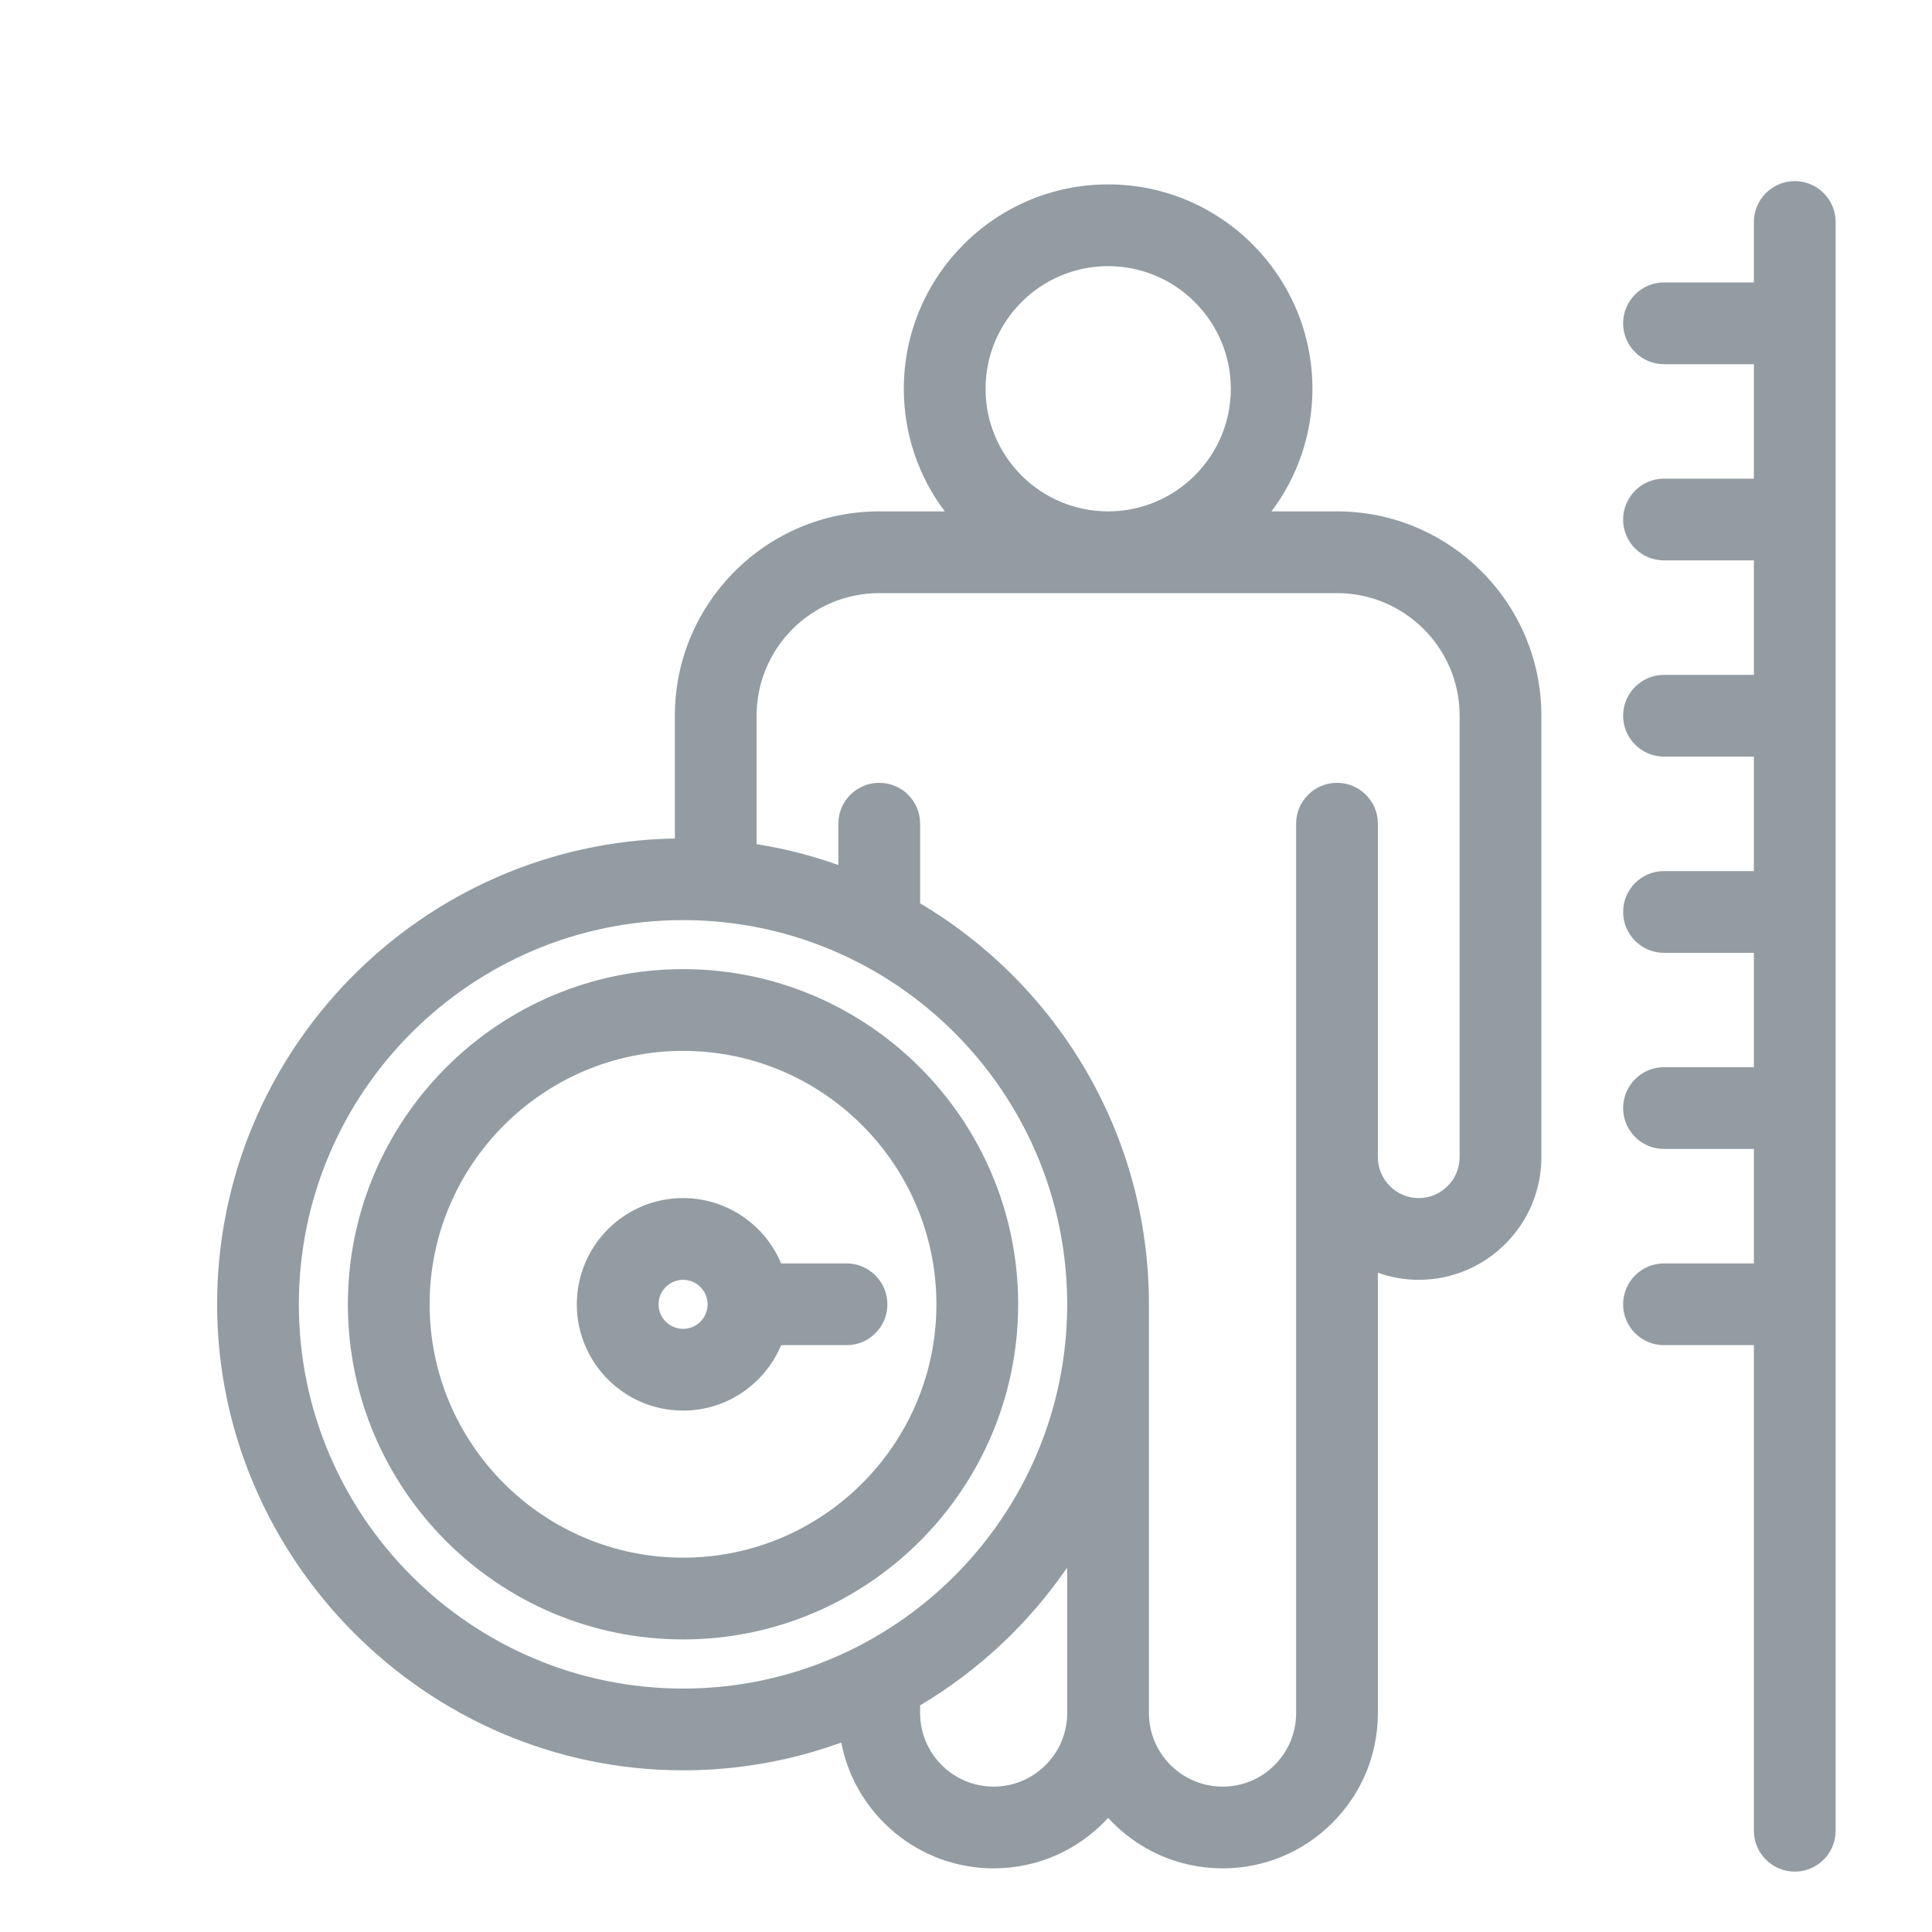
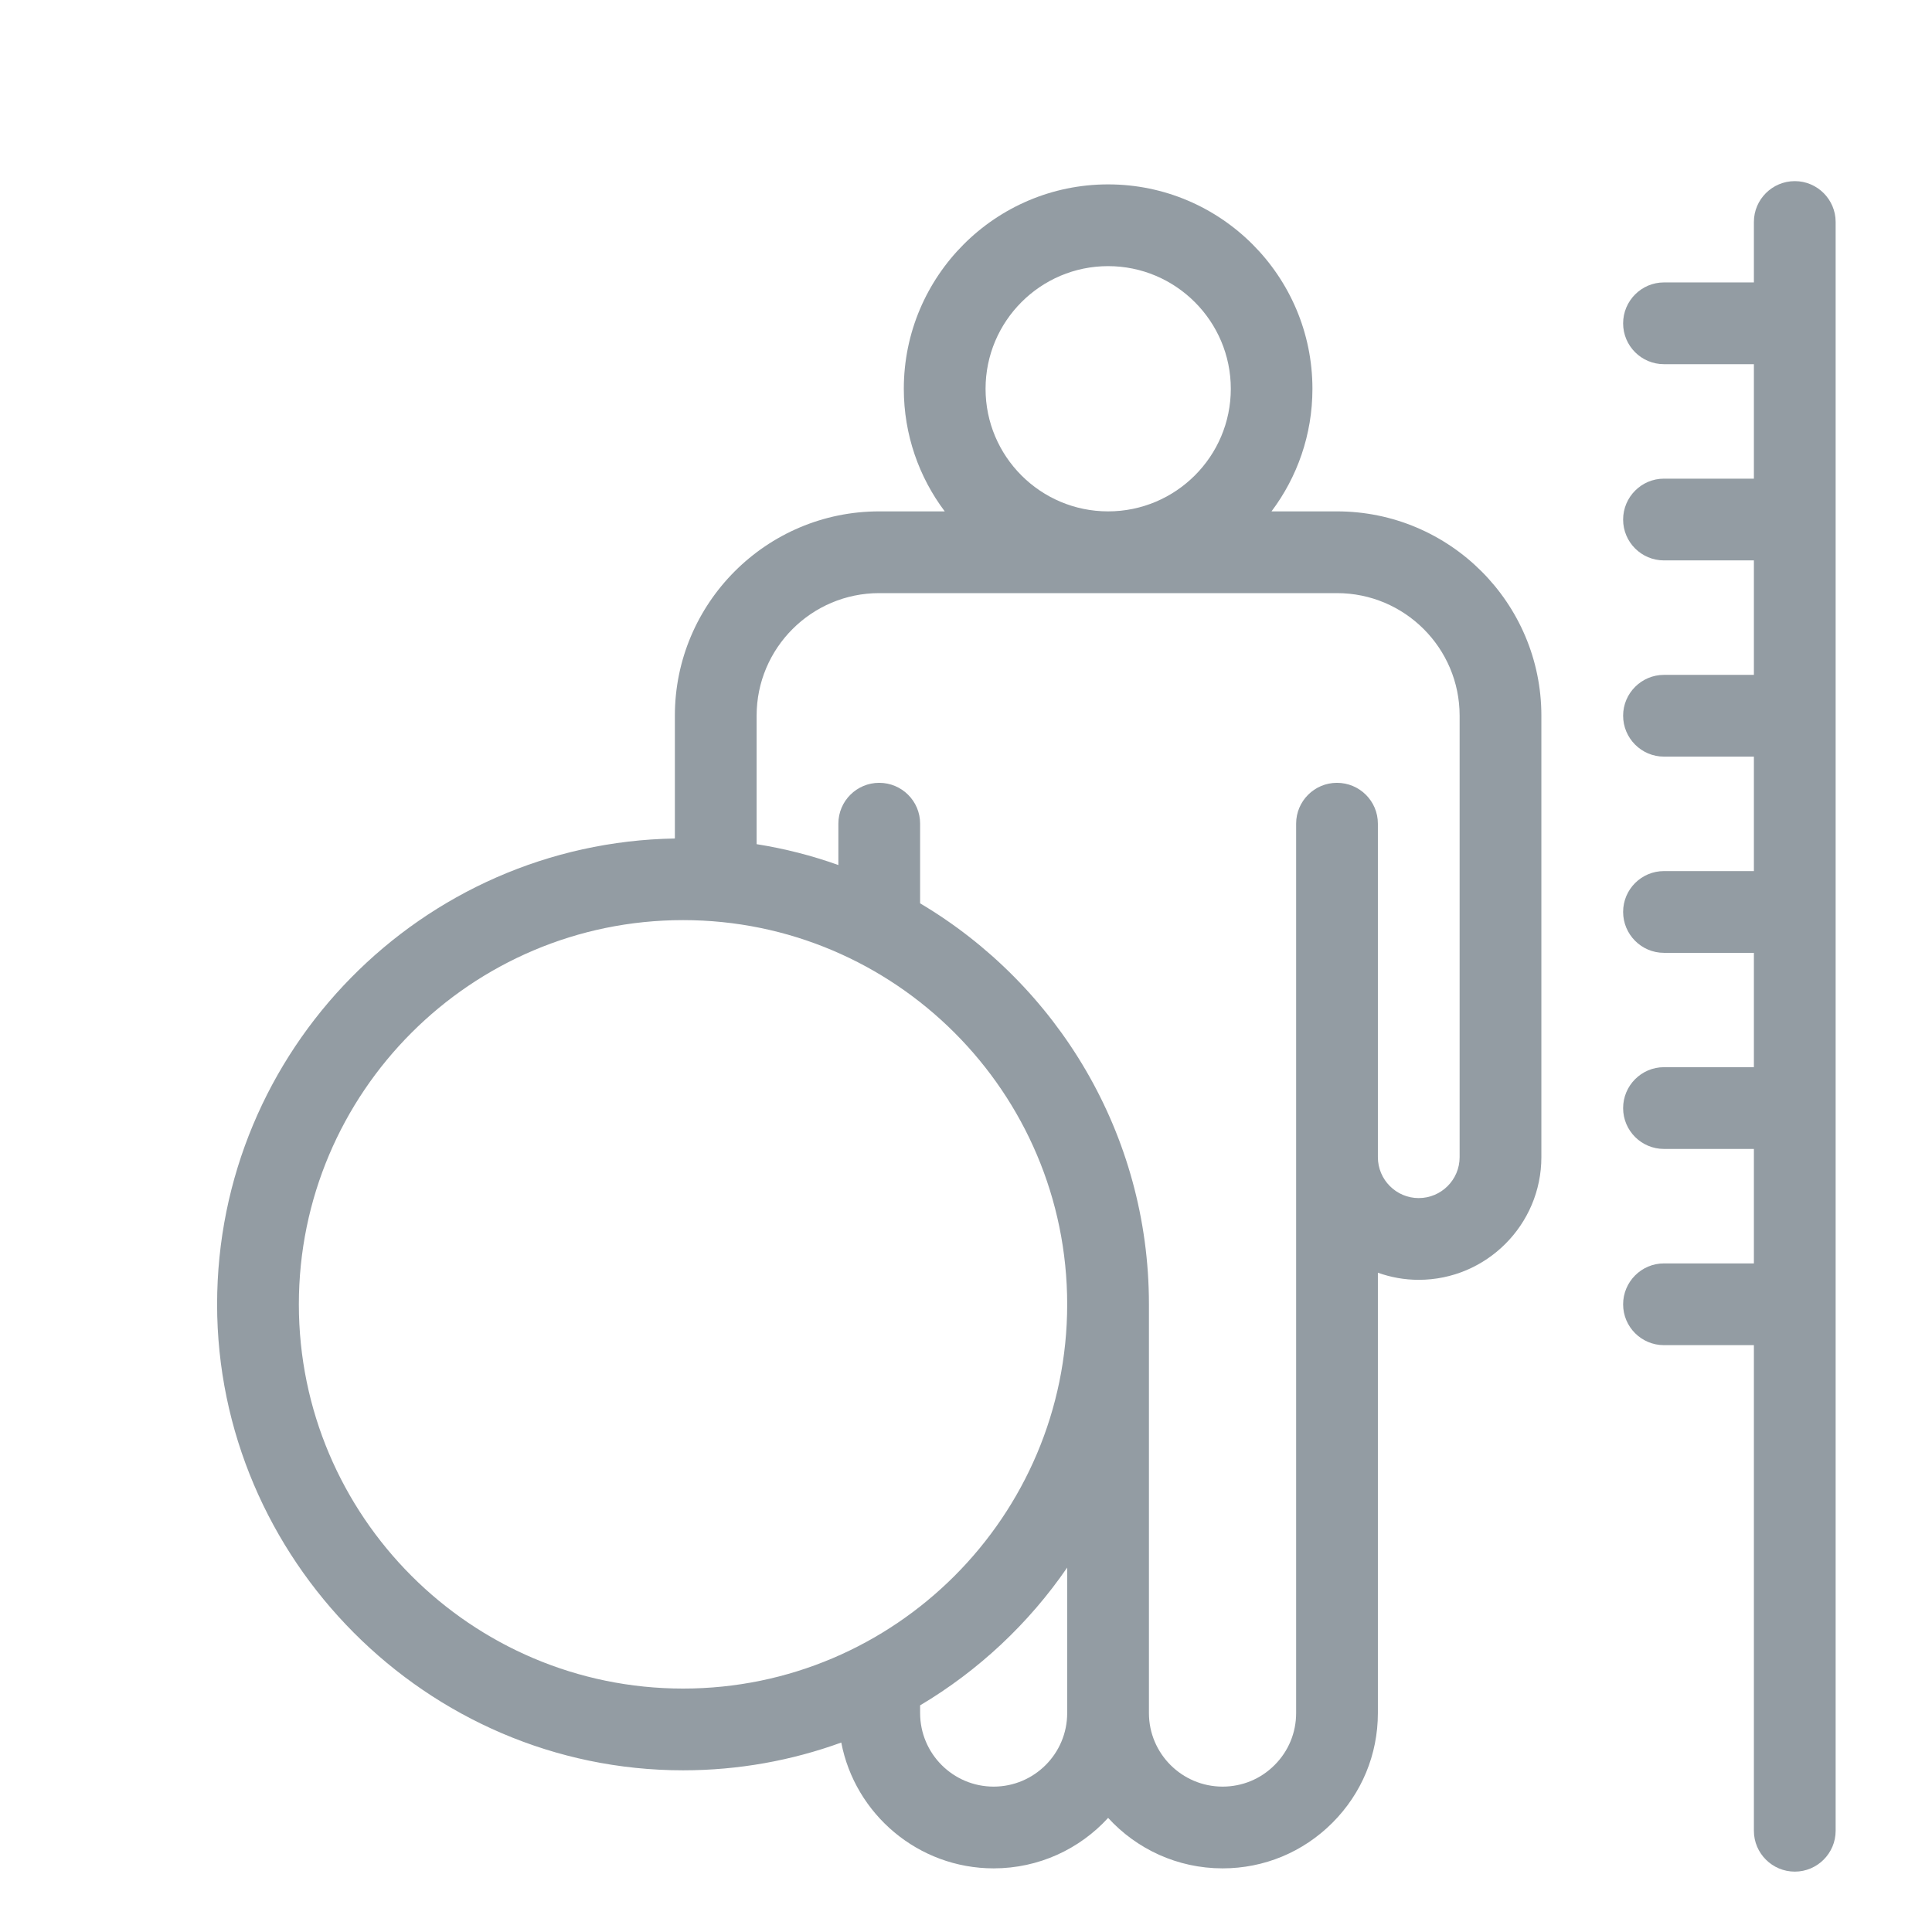
<svg xmlns="http://www.w3.org/2000/svg" width="16" height="16" viewBox="0 0 16 16" fill="none">
  <path d="M11.072 4.235H10.53C10.743 3.952 10.869 3.6 10.869 3.22C10.869 2.286 10.11 1.527 9.177 1.527C8.244 1.527 7.485 2.286 7.485 3.22C7.485 3.6 7.611 3.952 7.824 4.235H7.281C6.348 4.235 5.589 4.994 5.589 5.927V6.944C3.492 6.98 1.798 8.697 1.798 10.802C1.798 12.907 3.529 14.661 5.657 14.661C6.116 14.661 6.557 14.58 6.967 14.431C7.081 15.024 7.604 15.473 8.229 15.473C8.604 15.473 8.942 15.312 9.177 15.055C9.412 15.312 9.75 15.473 10.125 15.473C10.468 15.473 10.791 15.339 11.034 15.096C11.277 14.853 11.411 14.53 11.411 14.187V10.54C11.517 10.578 11.631 10.599 11.749 10.599C12.309 10.599 12.765 10.143 12.765 9.583V5.927C12.765 4.994 12.006 4.235 11.072 4.235ZM8.162 3.22C8.162 2.66 8.617 2.204 9.177 2.204C9.737 2.204 10.193 2.66 10.193 3.22C10.193 3.78 9.737 4.235 9.177 4.235C8.617 4.235 8.162 3.78 8.162 3.22ZM2.475 10.802C2.475 9.047 3.902 7.62 5.657 7.62C7.411 7.62 8.838 9.047 8.838 10.802C8.838 12.556 7.411 13.984 5.657 13.984C3.902 13.984 2.475 12.556 2.475 10.802ZM8.229 14.796C7.893 14.796 7.62 14.523 7.62 14.187V14.123C8.104 13.835 8.52 13.445 8.838 12.982V14.187C8.838 14.523 8.565 14.796 8.229 14.796ZM12.088 9.583C12.088 9.77 11.936 9.922 11.749 9.922C11.563 9.922 11.411 9.77 11.411 9.583V6.821C11.411 6.634 11.259 6.483 11.072 6.483C10.886 6.483 10.734 6.634 10.734 6.821V14.187C10.734 14.349 10.671 14.502 10.556 14.617C10.441 14.733 10.287 14.796 10.125 14.796C9.789 14.796 9.515 14.523 9.515 14.187V10.802C9.515 9.39 8.754 8.154 7.62 7.481V6.821C7.62 6.634 7.468 6.483 7.281 6.483C7.095 6.483 6.943 6.634 6.943 6.821V7.164C6.726 7.086 6.499 7.028 6.266 6.991V5.927C6.266 5.367 6.721 4.912 7.281 4.912H11.072C11.633 4.912 12.088 5.367 12.088 5.927V9.583Z" fill="#939CA3" />
-   <path d="M5.657 8.026C4.126 8.026 2.881 9.271 2.881 10.802C2.881 12.332 4.126 13.577 5.657 13.577C7.187 13.577 8.432 12.332 8.432 10.802C8.432 9.271 7.187 8.026 5.657 8.026ZM5.657 12.9C4.5 12.9 3.558 11.959 3.558 10.802C3.558 9.645 4.5 8.703 5.657 8.703C6.814 8.703 7.755 9.645 7.755 10.802C7.755 11.959 6.814 12.9 5.657 12.9Z" fill="#939CA3" />
-   <path d="M7.011 10.463H6.469C6.336 10.146 6.022 9.922 5.657 9.922C5.171 9.922 4.777 10.316 4.777 10.802C4.777 11.287 5.171 11.682 5.657 11.682C6.022 11.682 6.336 11.458 6.469 11.14H7.011C7.197 11.14 7.349 10.989 7.349 10.802C7.349 10.615 7.197 10.463 7.011 10.463ZM5.657 11.005C5.545 11.005 5.454 10.914 5.454 10.802C5.454 10.69 5.545 10.599 5.657 10.599C5.769 10.599 5.86 10.69 5.86 10.802C5.86 10.914 5.769 11.005 5.657 11.005Z" fill="#939CA3" />
  <path d="M14.864 1.5C14.677 1.5 14.525 1.652 14.525 1.838V2.339H13.78C13.594 2.339 13.442 2.491 13.442 2.678C13.442 2.865 13.594 3.016 13.78 3.016H14.525V3.964H13.78C13.594 3.964 13.442 4.116 13.442 4.303C13.442 4.49 13.594 4.641 13.78 4.641H14.525V5.589H13.78C13.594 5.589 13.442 5.741 13.442 5.927C13.442 6.114 13.594 6.266 13.78 6.266H14.525V7.214H13.78C13.594 7.214 13.442 7.365 13.442 7.552C13.442 7.739 13.594 7.891 13.78 7.891H14.525V8.838H13.78C13.594 8.838 13.442 8.99 13.442 9.177C13.442 9.364 13.594 9.515 13.78 9.515H14.525V10.463H13.78C13.594 10.463 13.442 10.615 13.442 10.802C13.442 10.989 13.594 11.14 13.78 11.14H14.525V15.162C14.525 15.348 14.677 15.5 14.864 15.5C15.05 15.5 15.202 15.348 15.202 15.162V1.838C15.202 1.652 15.05 1.5 14.864 1.5Z" fill="#939CA3" />
</svg>